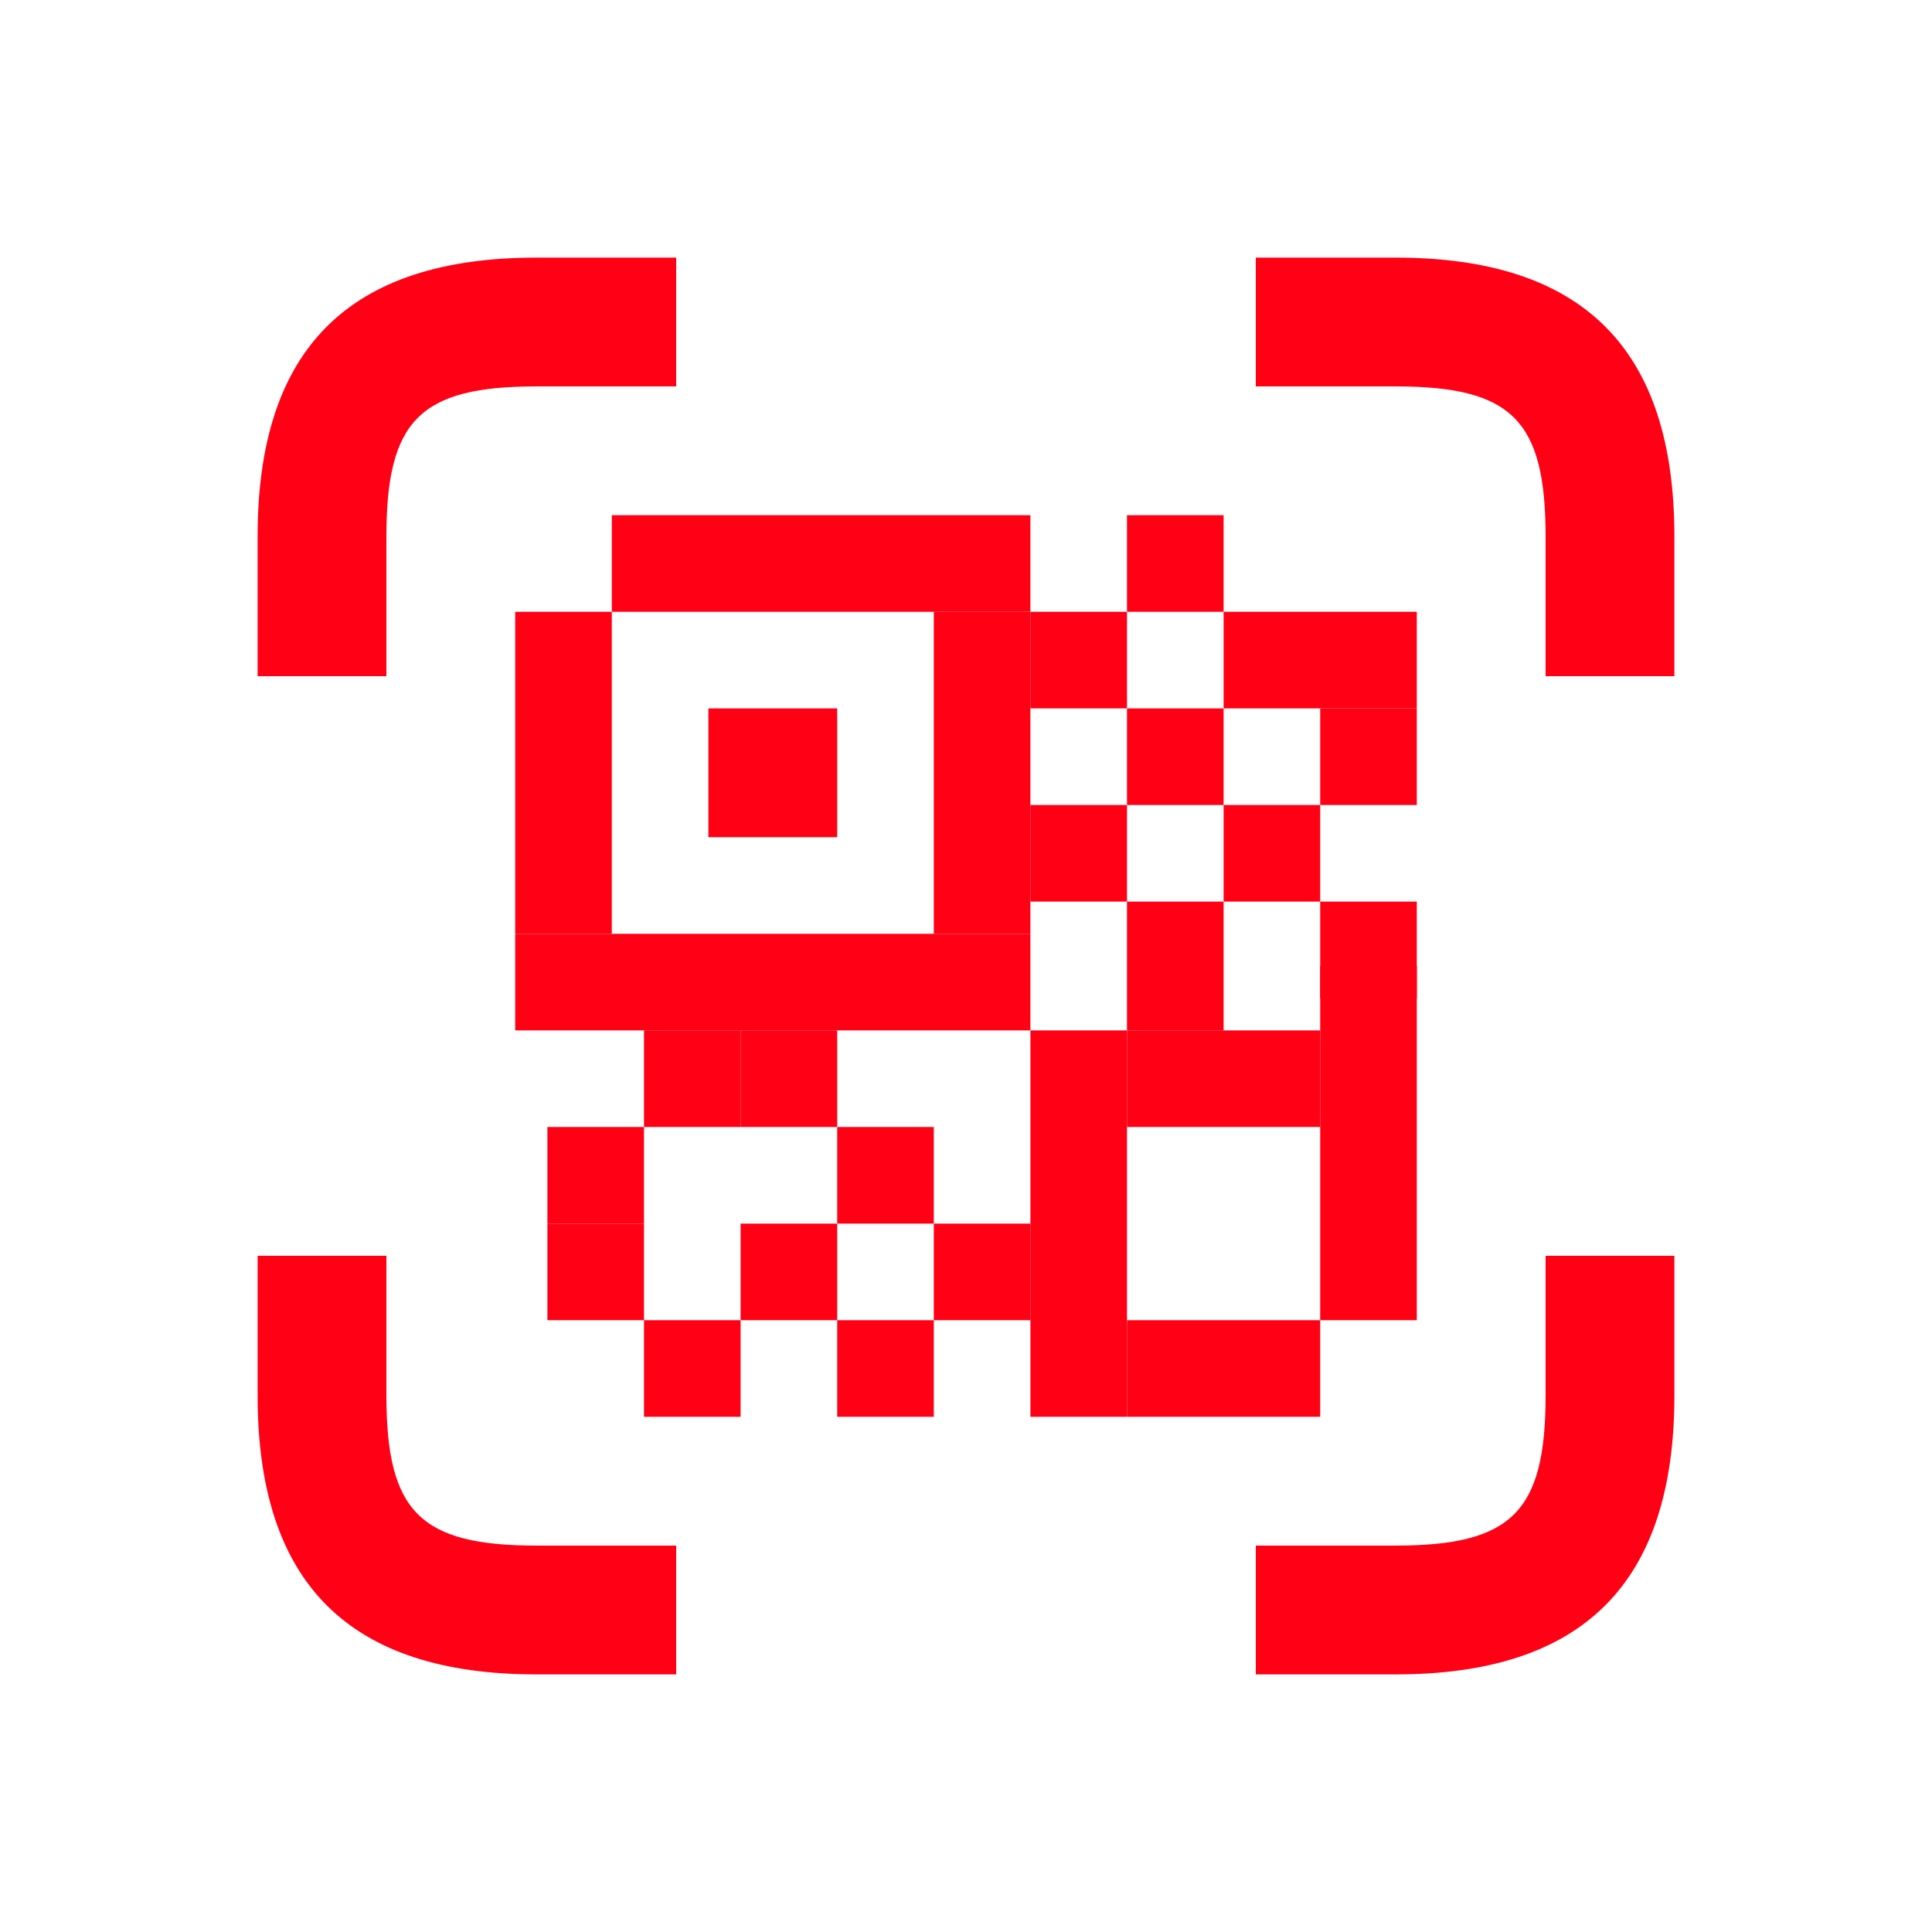
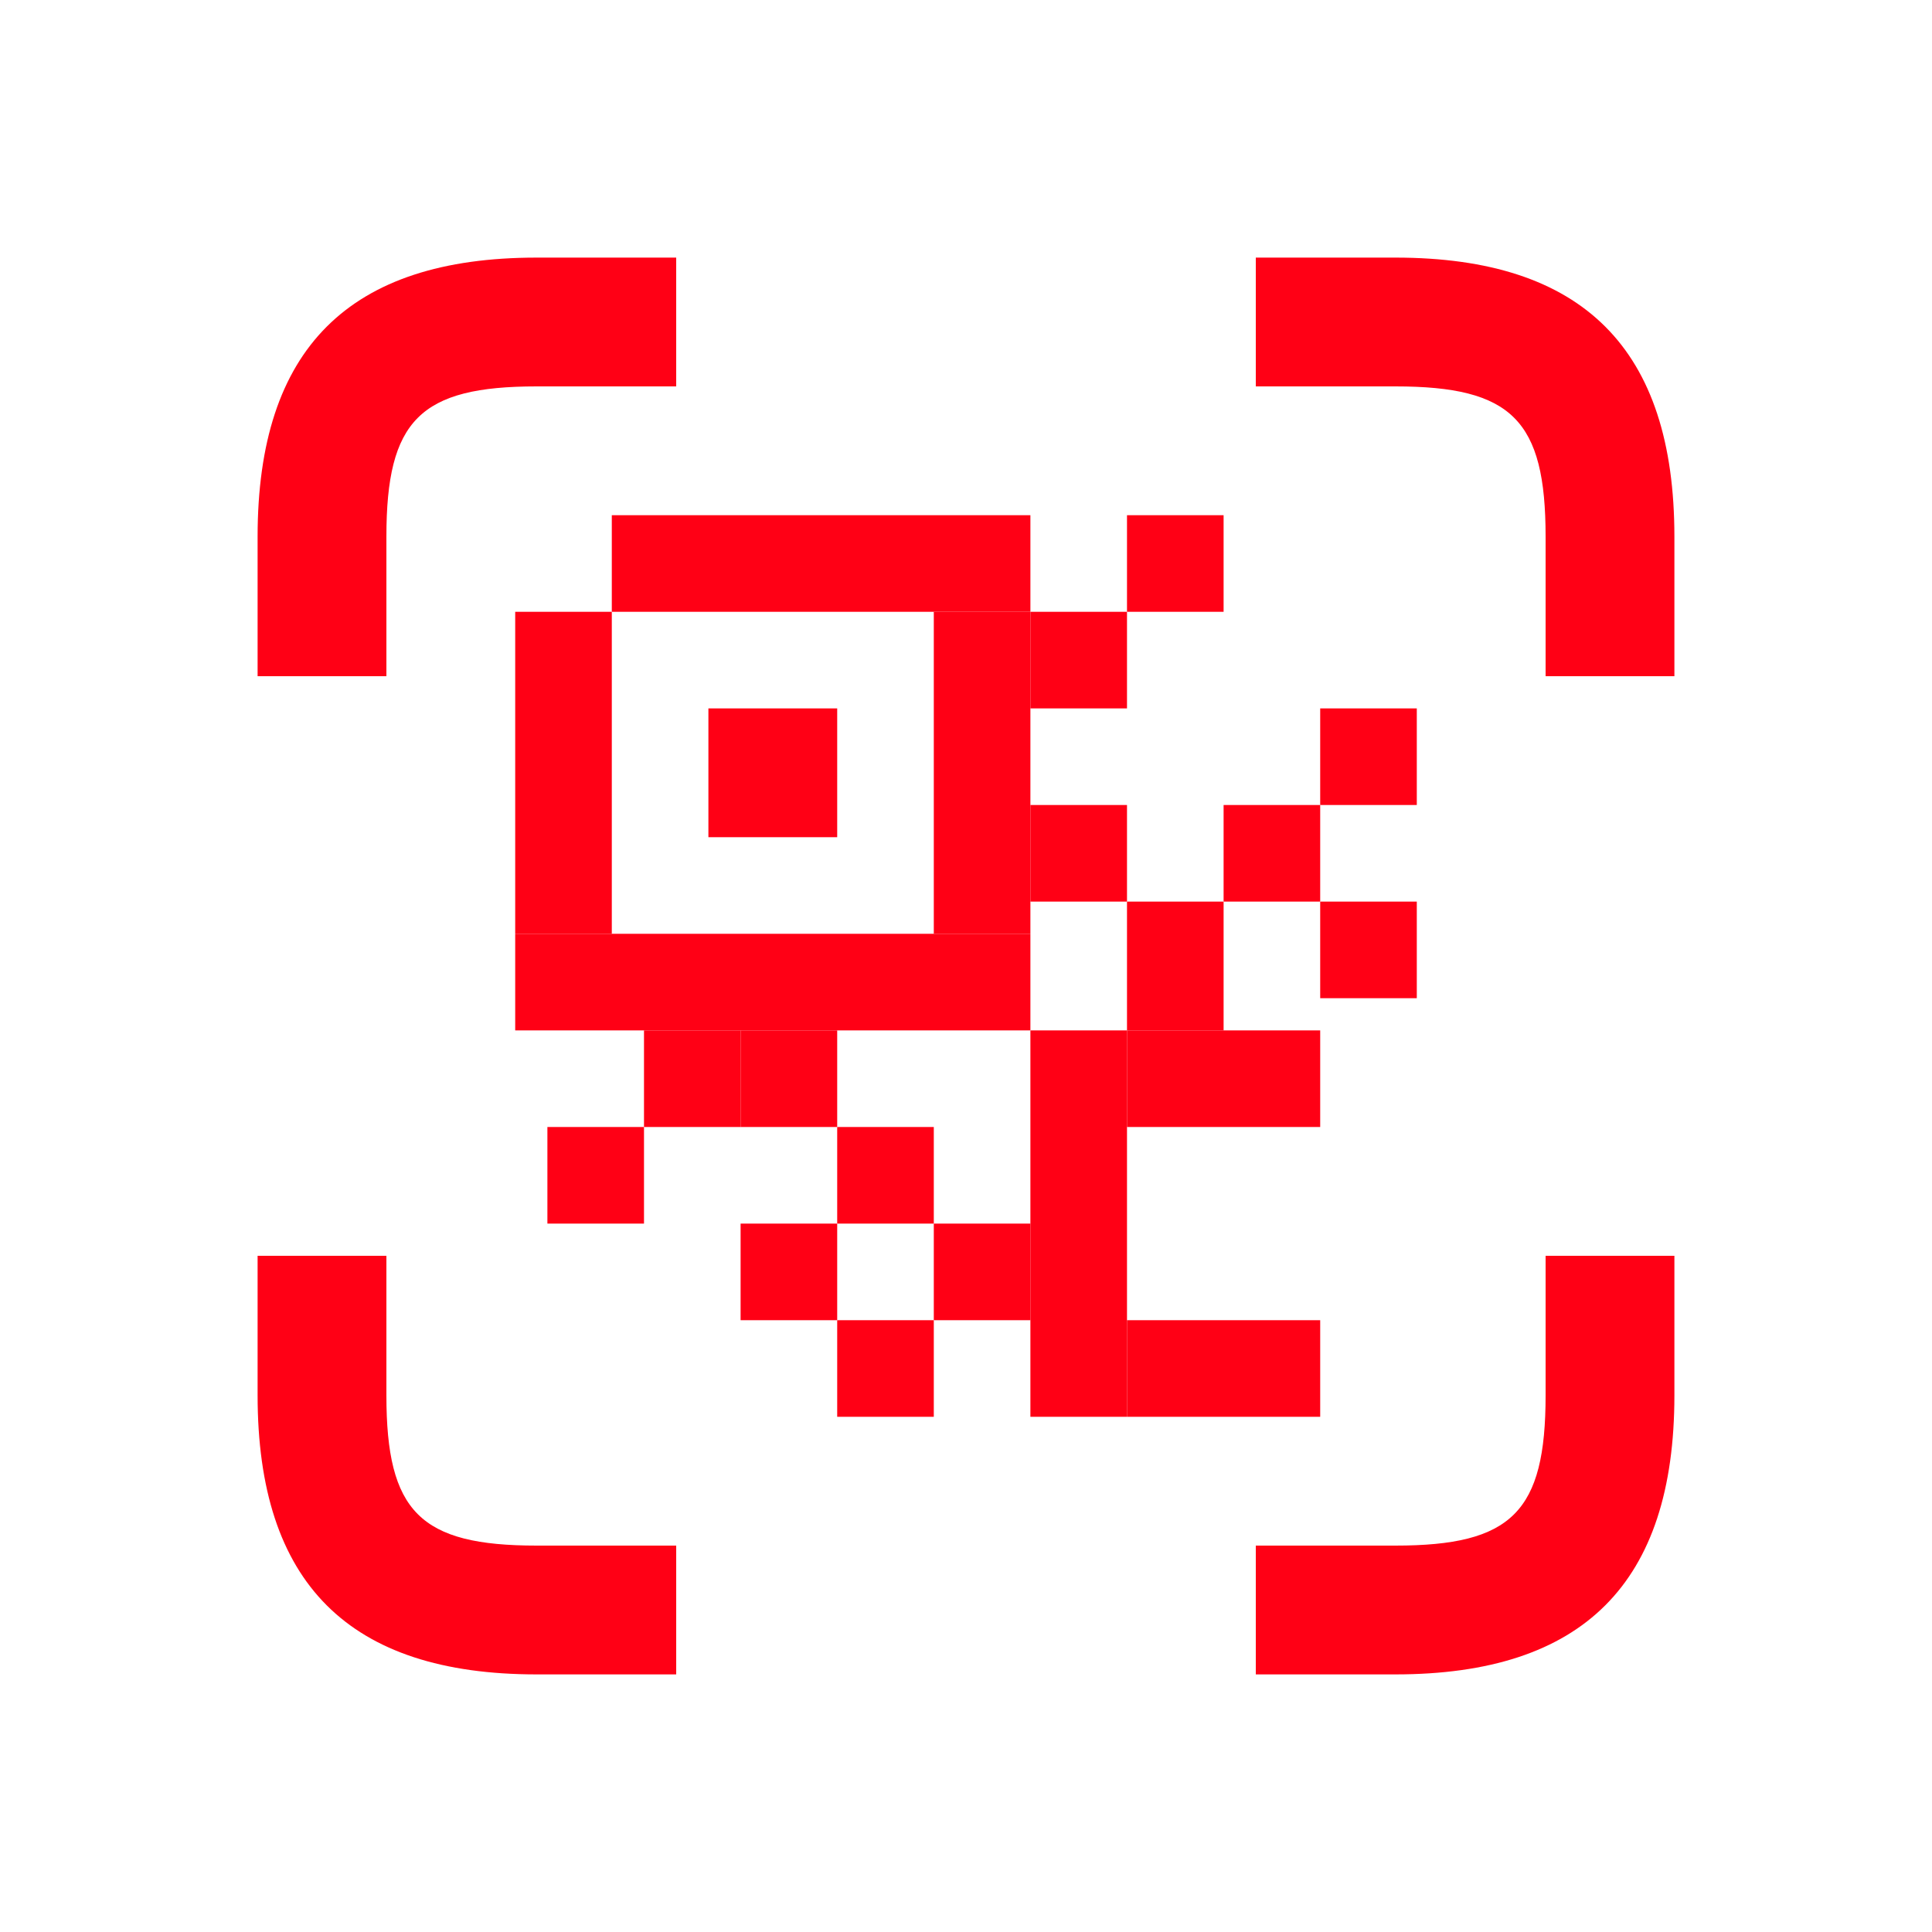
<svg xmlns="http://www.w3.org/2000/svg" version="1.1" id="ico_x5F_kody" x="0px" y="0px" viewBox="0 0 90 90" style="enable-background:new 0 0 90 90;" xml:space="preserve">
  <style type="text/css">
	.st0{fill:#FF0015;}
</style>
  <g>
    <g>
      <path class="st0" d="M18,31.5h-6V25c0-8.75,4.25-13,13-13h6.5v6H25c-5.43,0-7,1.57-7,7V31.5z" />
    </g>
    <g>
      <path class="st0" d="M31.5,78H25c-8.75,0-13-4.25-13-13v-6.5h6V65c0,5.43,1.57,7,7,7h6.5V78z" />
    </g>
    <g>
-       <path class="st0" d="M65,78h-6.5v-6H65c5.43,0,7-1.57,7-7v-6.5h6V65C78,73.75,73.75,78,65,78z" />
+       <path class="st0" d="M65,78h-6.5v-6H65c5.43,0,7-1.57,7-7v-6.5h6V65C78,73.75,73.75,78,65,78" />
    </g>
    <g>
      <path class="st0" d="M78,31.5h-6V25c0-5.43-1.57-7-7-7h-6.5v-6H65c8.75,0,13,4.25,13,13V31.5z" />
    </g>
    <g>
      <g>
        <rect x="28.5" y="24" class="st0" width="19.5" height="4.5" />
      </g>
      <g>
-         <rect x="57" y="28.5" class="st0" width="9" height="4.5" />
-       </g>
+         </g>
      <g>
        <rect x="57" y="37.5" class="st0" width="4.5" height="4.5" />
      </g>
      <g>
-         <rect x="52.5" y="33" class="st0" width="4.5" height="4.5" />
-       </g>
+         </g>
      <g>
        <rect x="61.5" y="33" class="st0" width="4.5" height="4.5" />
      </g>
      <g>
        <rect x="52.5" y="48" class="st0" width="9" height="4.5" />
      </g>
      <g>
        <rect x="52.5" y="61.5" class="st0" width="9" height="4.5" />
      </g>
      <g>
        <rect x="52.5" y="24" class="st0" width="4.5" height="4.5" />
      </g>
      <g>
        <rect x="52.5" y="42" class="st0" width="4.5" height="6" />
      </g>
      <g>
        <rect x="30" y="48" class="st0" width="4.5" height="4.5" />
      </g>
      <g>
        <rect x="25.5" y="52.5" class="st0" width="4.5" height="4.5" />
      </g>
      <g>
        <rect x="43.5" y="57" class="st0" width="4.5" height="4.5" />
      </g>
      <g>
        <rect x="39" y="61.5" class="st0" width="4.5" height="4.5" />
      </g>
      <g>
-         <rect x="25.5" y="57" class="st0" width="4.5" height="4.5" />
-       </g>
+         </g>
      <g>
        <rect x="34.5" y="48" class="st0" width="4.5" height="4.5" />
      </g>
      <g>
        <rect x="39" y="52.5" class="st0" width="4.5" height="4.5" />
      </g>
      <g>
        <rect x="34.5" y="57" class="st0" width="4.5" height="4.5" />
      </g>
      <g>
-         <rect x="30" y="61.5" class="st0" width="4.5" height="4.5" />
-       </g>
+         </g>
      <g>
        <rect x="61.5" y="42" class="st0" width="4.5" height="4.5" />
      </g>
      <g>
        <rect x="48" y="37.5" class="st0" width="4.5" height="4.5" />
      </g>
      <g>
        <rect x="48" y="28.5" class="st0" width="4.5" height="4.5" />
      </g>
      <g>
-         <rect x="61.5" y="45" class="st0" width="4.5" height="16.5" />
-       </g>
+         </g>
      <g>
        <rect x="48" y="48" class="st0" width="4.5" height="18" />
      </g>
      <g>
        <rect x="18.75" y="33.75" transform="matrix(6.123234e-17 -1 1 6.123234e-17 -9.75 62.25)" class="st0" width="15" height="4.5" />
      </g>
      <g>
        <rect x="38.25" y="33.75" transform="matrix(6.123234e-17 -1 1 6.123234e-17 9.75 81.75)" class="st0" width="15" height="4.5" />
      </g>
      <g>
        <rect x="33" y="33" transform="matrix(6.123234e-17 -1 1 6.123234e-17 -1.370555e-04 72)" class="st0" width="6" height="6" />
      </g>
      <g>
        <rect x="24" y="43.5" class="st0" width="24" height="4.5" />
      </g>
    </g>
  </g>
</svg>